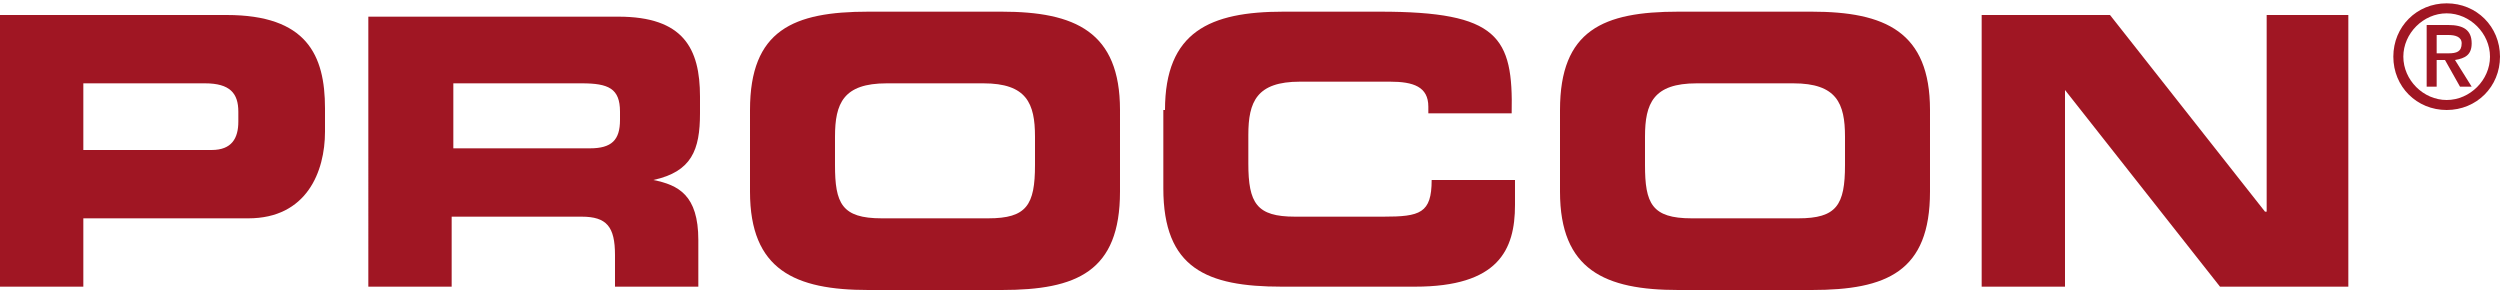
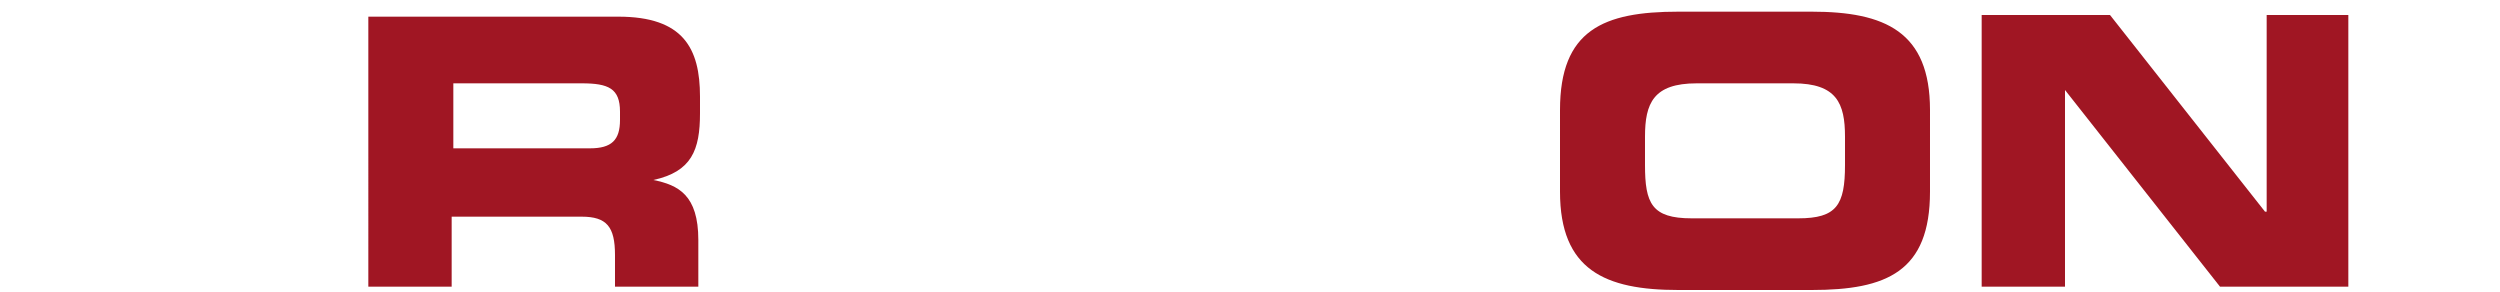
<svg xmlns="http://www.w3.org/2000/svg" version="1.1" id="Layer_1" x="0px" y="0px" width="150px" height="17.5px" viewBox="0 0 150 17.5" style="enable-background:new 0 0 150 17.5;" xml:space="preserve">
  <style type="text/css">
	.Arched_x0020_Green{fill:url(#SVGID_1_);stroke:#FFFFFF;stroke-width:0.25;stroke-miterlimit:1;}
	.st0{fill:#A01623;}
</style>
  <linearGradient id="SVGID_1_" gradientUnits="userSpaceOnUse" x1="-231" y1="404.75" x2="-230.293" y2="404.043">
    <stop offset="0" style="stop-color:#1EAB4B" />
    <stop offset="0.983" style="stop-color:#19361A" />
  </linearGradient>
  <g>
-     <path class="st0" d="M5,5h7.3c1.5,0,2,0.6,2,1.7v0.6c0,1-0.4,1.7-1.6,1.7H5V5z M0,17.2h5v-4.1h9.9c3.5,0,4.6-2.8,4.6-5.2V6.5   c0-3.2-1.1-5.6-5.9-5.6H0V17.2z" />
    <path class="st0" d="M27.1,5h7.8c1.6,0,2.3,0.3,2.3,1.7v0.5c0,1.2-0.5,1.7-1.8,1.7h-8.2V5z M22.1,17.2h5v-4.2h7.8   c1.5,0,2,0.6,2,2.3v1.9h5v-2.8c0-2.7-1.2-3.3-2.7-3.6v0c2.3-0.5,2.8-1.8,2.8-4v-1c0-2.9-1-4.8-4.9-4.8h-15V17.2z" />
-     <path class="st0" d="M50.1,8.2c0-2,0.5-3.2,3.1-3.2H59c2.6,0,3.1,1.2,3.1,3.2v1.7c0,2.4-0.5,3.2-2.8,3.2h-6.4   c-2.4,0-2.8-0.9-2.8-3.2V8.2z M45,11.5c0,4.7,2.7,5.9,7.1,5.9h8c4.5,0,7.1-1.1,7.1-5.9V6.6c0-4.7-2.7-5.9-7.1-5.9h-8   c-4.5,0-7.1,1.1-7.1,5.9V11.5z" />
-     <path class="st0" d="M69.9,6.6c0-4.7,2.7-5.9,7.1-5.9h5.8c7.1,0,8,1.5,7.9,6.1h-5V6.4c0-1.2-0.9-1.5-2.3-1.5h-5.4   c-2.6,0-3.1,1.2-3.1,3.2v1.7c0,2.4,0.5,3.2,2.8,3.2h5.3c2.2,0,2.9-0.2,2.9-2.2h5v1.5c0,2.7-1,4.9-6,4.9h-8c-4.5,0-7.1-1.1-7.1-5.9   V6.6z" />
    <path class="st0" d="M98.7,8.2c0-2,0.5-3.2,3.1-3.2h5.8c2.6,0,3.1,1.2,3.1,3.2v1.7c0,2.4-0.5,3.2-2.8,3.2h-6.4   c-2.4,0-2.8-0.9-2.8-3.2V8.2z M93.6,11.5c0,4.7,2.7,5.9,7.1,5.9h8c4.5,0,7.1-1.1,7.1-5.9V6.6c0-4.7-2.7-5.9-7.1-5.9h-8   c-4.5,0-7.1,1.1-7.1,5.9V11.5z" />
    <polygon class="st0" points="118.9,0.9 126.6,0.9 135.9,12.7 136,12.7 136,0.9 140.9,0.9 140.9,17.2 133.2,17.2 123.9,5.4    123.9,5.4 123.9,17.2 118.9,17.2  " />
-     <path class="st0" d="M144.2,3.4c0-1.4,1.2-2.6,2.6-2.6c1.4,0,2.6,1.2,2.6,2.6c0,1.4-1.2,2.6-2.6,2.6C145.4,6,144.2,4.8,144.2,3.4    M143.6,3.4c0,1.8,1.4,3.2,3.2,3.2c1.8,0,3.2-1.4,3.2-3.2c0-1.8-1.4-3.2-3.2-3.2C145,0.2,143.6,1.6,143.6,3.4 M145.6,5.2h0.6V3.6   h0.5l0.9,1.6h0.7l-1-1.6c0.6-0.1,1-0.3,1-1c0-0.8-0.5-1.1-1.4-1.1h-1.3V5.2z M146.2,3.1V2.1h0.7c0.4,0,0.8,0.1,0.8,0.5   c0,0.5-0.3,0.6-0.8,0.6H146.2z" />
  </g>
</svg>